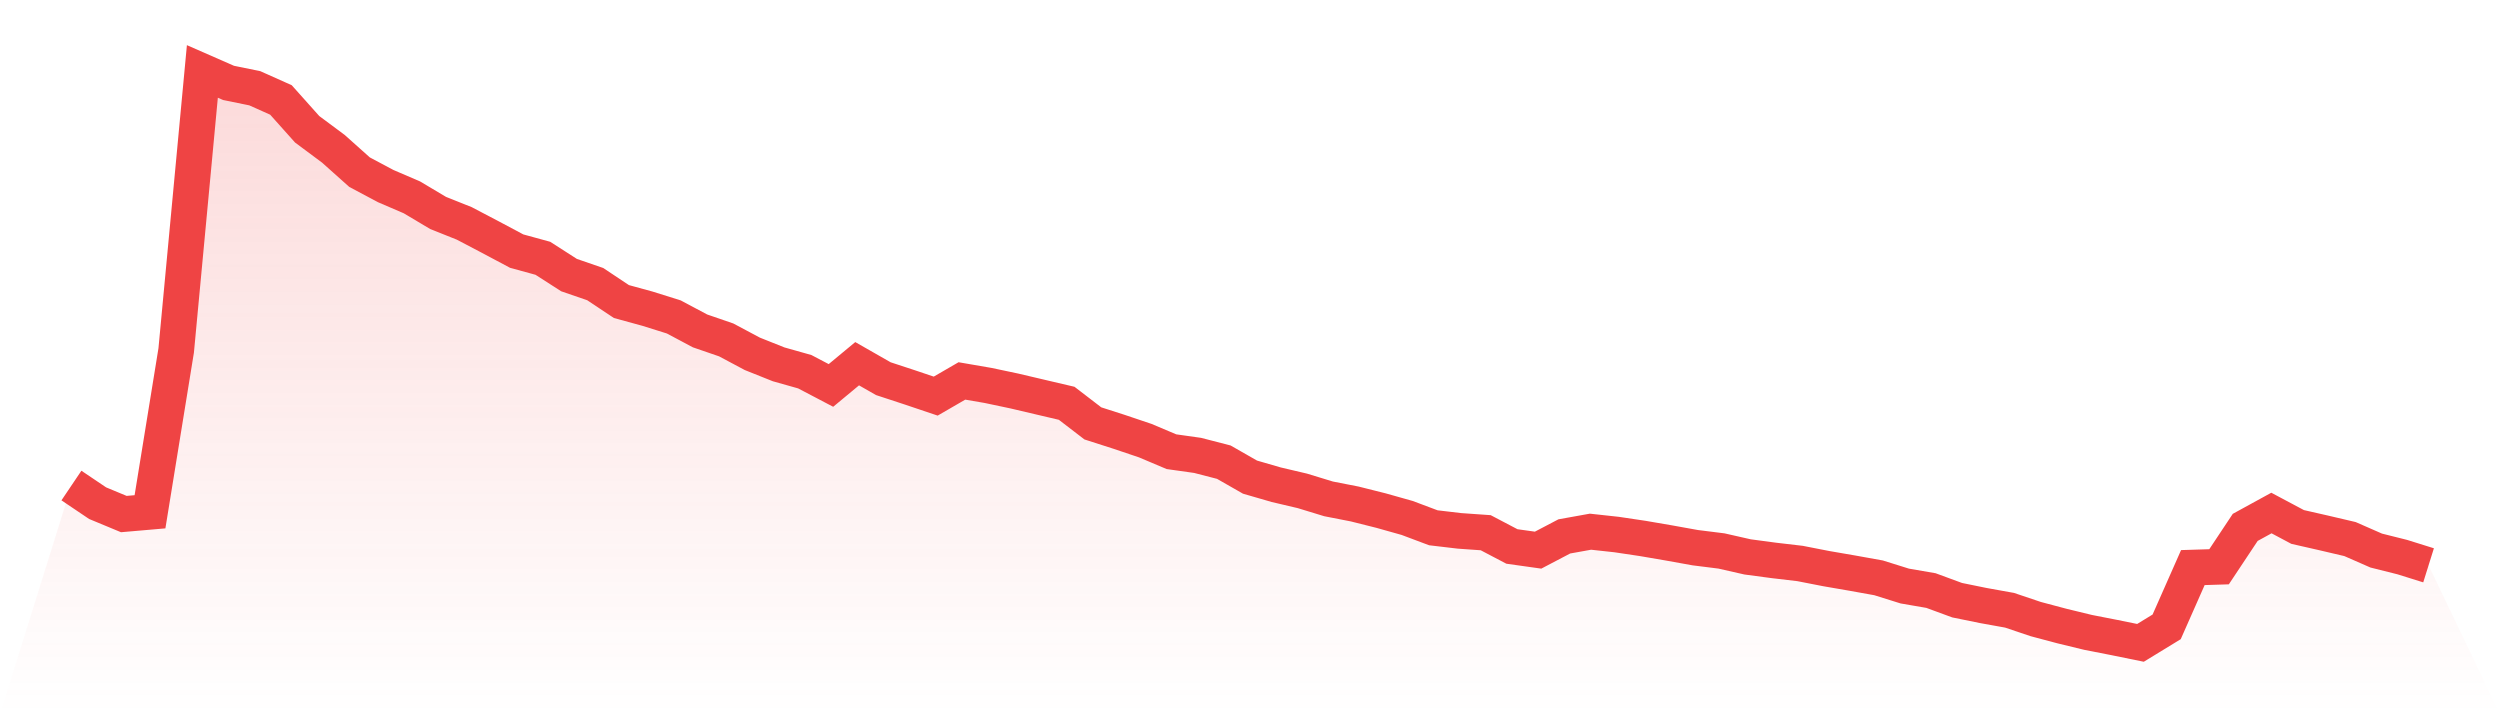
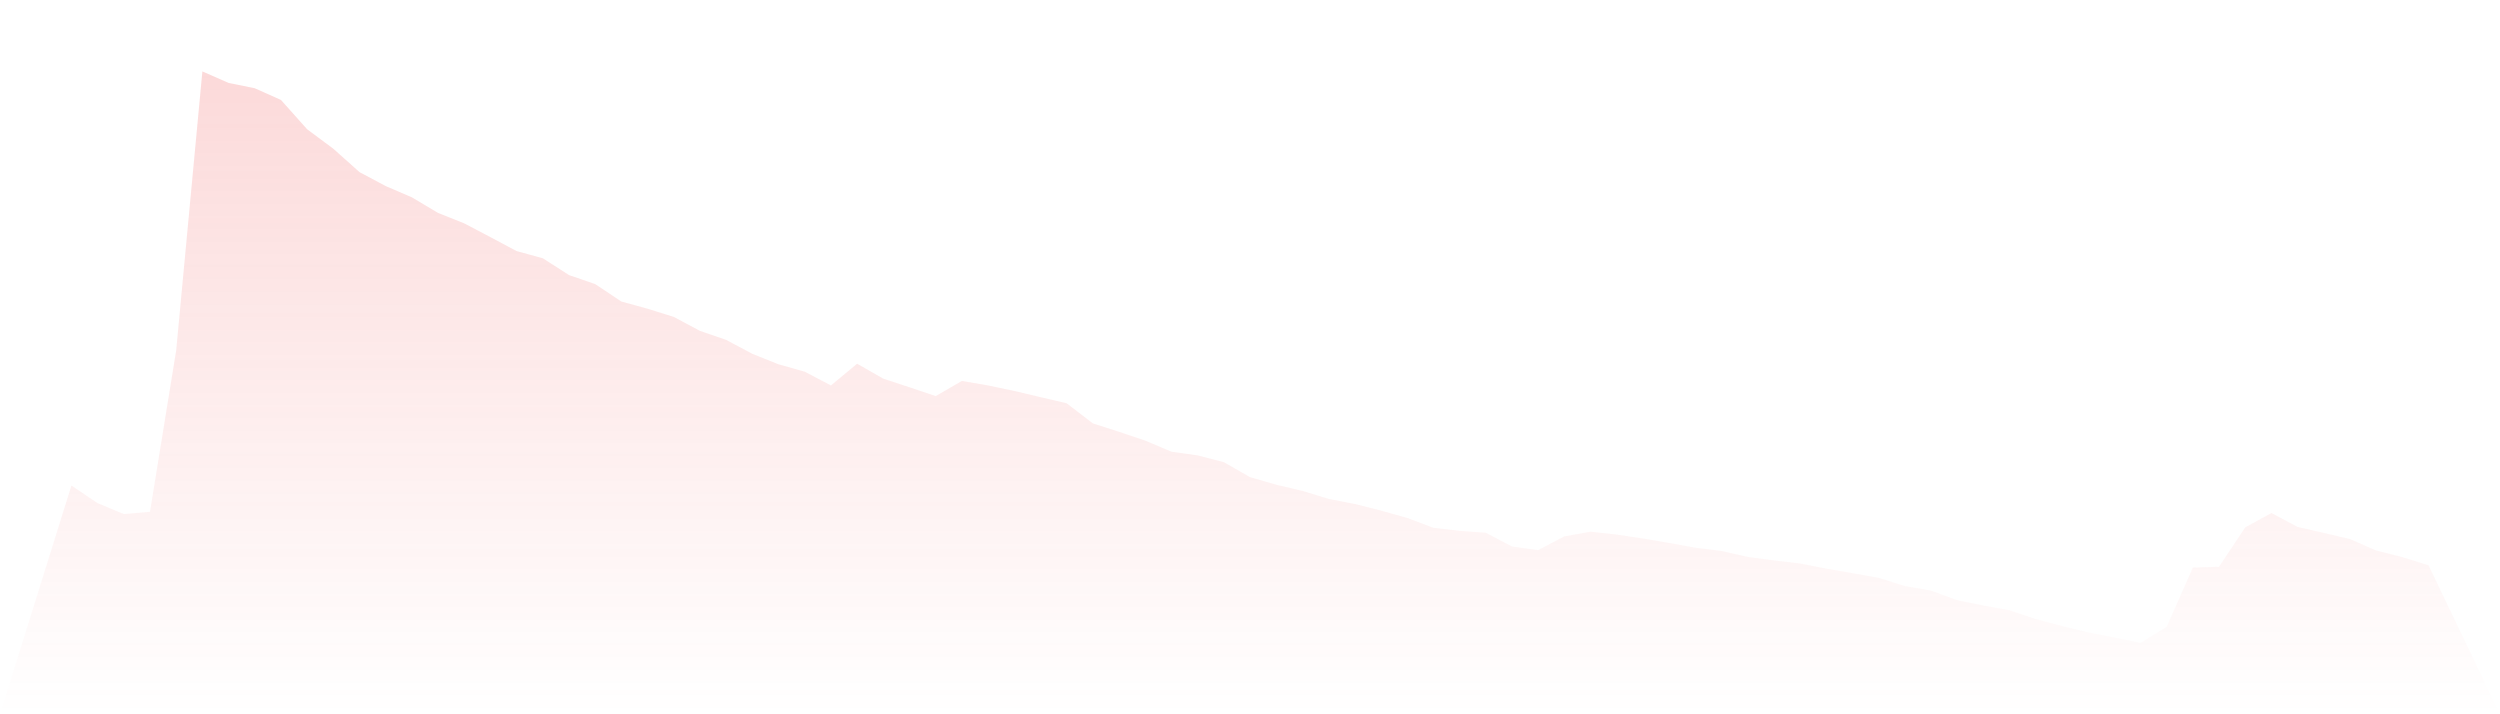
<svg xmlns="http://www.w3.org/2000/svg" viewBox="0 0 140 40">
  <defs>
    <linearGradient id="gradient" x1="0" x2="0" y1="0" y2="1">
      <stop offset="0%" stop-color="#ef4444" stop-opacity="0.2" />
      <stop offset="100%" stop-color="#ef4444" stop-opacity="0" />
    </linearGradient>
  </defs>
  <path d="M4,27.19 L4,27.19 L5.467,28.178 L6.933,28.787 L8.4,28.66 L9.867,19.621 L11.333,4 L12.8,4.643 L14.267,4.942 L15.733,5.597 L17.2,7.239 L18.667,8.33 L20.133,9.64 L21.6,10.421 L23.067,11.052 L24.533,11.925 L26,12.511 L27.467,13.281 L28.933,14.062 L30.4,14.464 L31.867,15.406 L33.333,15.911 L34.8,16.887 L36.267,17.289 L37.733,17.749 L39.2,18.53 L40.667,19.035 L42.133,19.816 L43.6,20.402 L45.067,20.816 L46.533,21.585 L48,20.368 L49.467,21.206 L50.933,21.688 L52.4,22.182 L53.867,21.332 L55.333,21.585 L56.8,21.895 L58.267,22.24 L59.733,22.584 L61.2,23.71 L62.667,24.181 L64.133,24.675 L65.6,25.295 L67.067,25.502 L68.533,25.881 L70,26.719 L71.467,27.144 L72.933,27.489 L74.4,27.937 L75.867,28.224 L77.333,28.592 L78.8,29.005 L80.267,29.556 L81.733,29.729 L83.2,29.832 L84.667,30.602 L86.133,30.808 L87.6,30.039 L89.067,29.775 L90.533,29.935 L92,30.154 L93.467,30.406 L94.933,30.67 L96.4,30.854 L97.867,31.187 L99.333,31.383 L100.8,31.555 L102.267,31.842 L103.733,32.095 L105.2,32.359 L106.667,32.818 L108.133,33.071 L109.6,33.611 L111.067,33.91 L112.533,34.174 L114,34.668 L115.467,35.058 L116.933,35.414 L118.4,35.701 L119.867,36 L121.333,35.104 L122.8,31.785 L124.267,31.739 L125.733,29.533 L127.2,28.729 L128.667,29.51 L130.133,29.844 L131.6,30.188 L133.067,30.831 L134.533,31.199 L136,31.658 L140,40 L0,40 z" fill="url(#gradient)" />
-   <path d="M4,27.19 L4,27.19 L5.467,28.178 L6.933,28.787 L8.4,28.66 L9.867,19.621 L11.333,4 L12.8,4.643 L14.267,4.942 L15.733,5.597 L17.2,7.239 L18.667,8.33 L20.133,9.64 L21.6,10.421 L23.067,11.052 L24.533,11.925 L26,12.511 L27.467,13.281 L28.933,14.062 L30.4,14.464 L31.867,15.406 L33.333,15.911 L34.8,16.887 L36.267,17.289 L37.733,17.749 L39.2,18.53 L40.667,19.035 L42.133,19.816 L43.6,20.402 L45.067,20.816 L46.533,21.585 L48,20.368 L49.467,21.206 L50.933,21.688 L52.4,22.182 L53.867,21.332 L55.333,21.585 L56.8,21.895 L58.267,22.24 L59.733,22.584 L61.2,23.71 L62.667,24.181 L64.133,24.675 L65.6,25.295 L67.067,25.502 L68.533,25.881 L70,26.719 L71.467,27.144 L72.933,27.489 L74.4,27.937 L75.867,28.224 L77.333,28.592 L78.8,29.005 L80.267,29.556 L81.733,29.729 L83.2,29.832 L84.667,30.602 L86.133,30.808 L87.6,30.039 L89.067,29.775 L90.533,29.935 L92,30.154 L93.467,30.406 L94.933,30.67 L96.4,30.854 L97.867,31.187 L99.333,31.383 L100.8,31.555 L102.267,31.842 L103.733,32.095 L105.2,32.359 L106.667,32.818 L108.133,33.071 L109.6,33.611 L111.067,33.91 L112.533,34.174 L114,34.668 L115.467,35.058 L116.933,35.414 L118.4,35.701 L119.867,36 L121.333,35.104 L122.8,31.785 L124.267,31.739 L125.733,29.533 L127.2,28.729 L128.667,29.51 L130.133,29.844 L131.6,30.188 L133.067,30.831 L134.533,31.199 L136,31.658" fill="none" stroke="#ef4444" stroke-width="2" />
</svg>